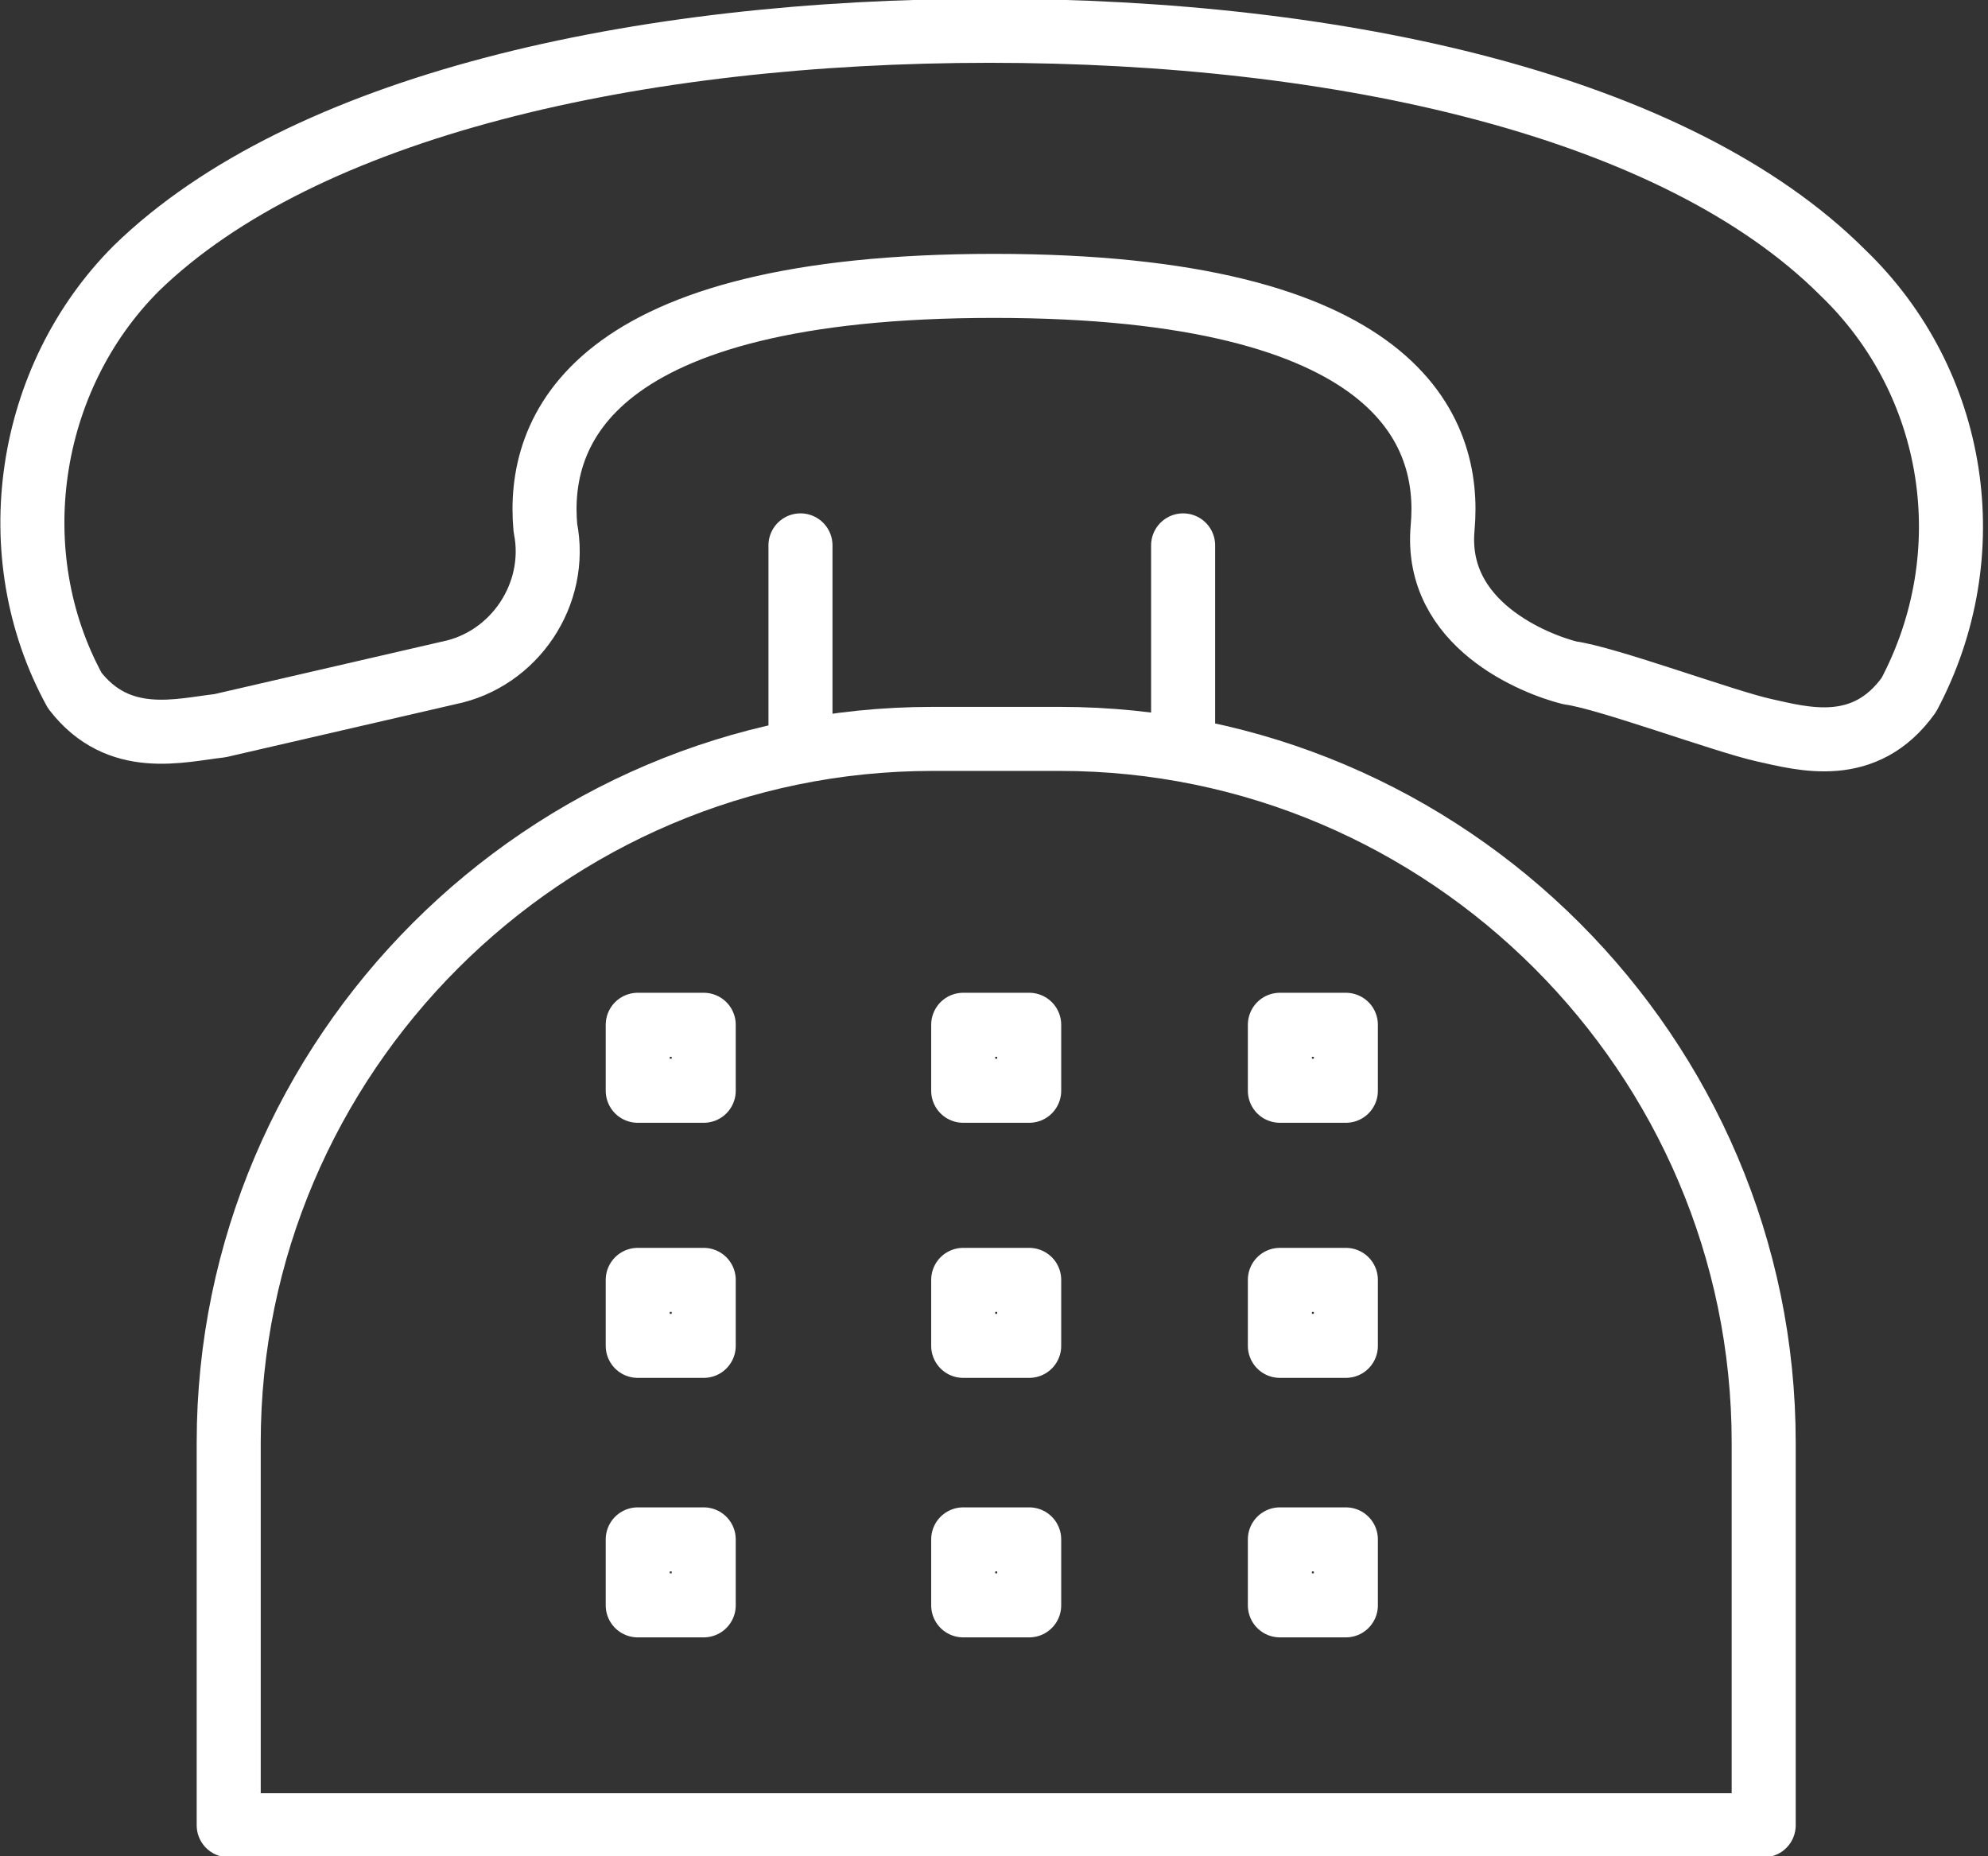
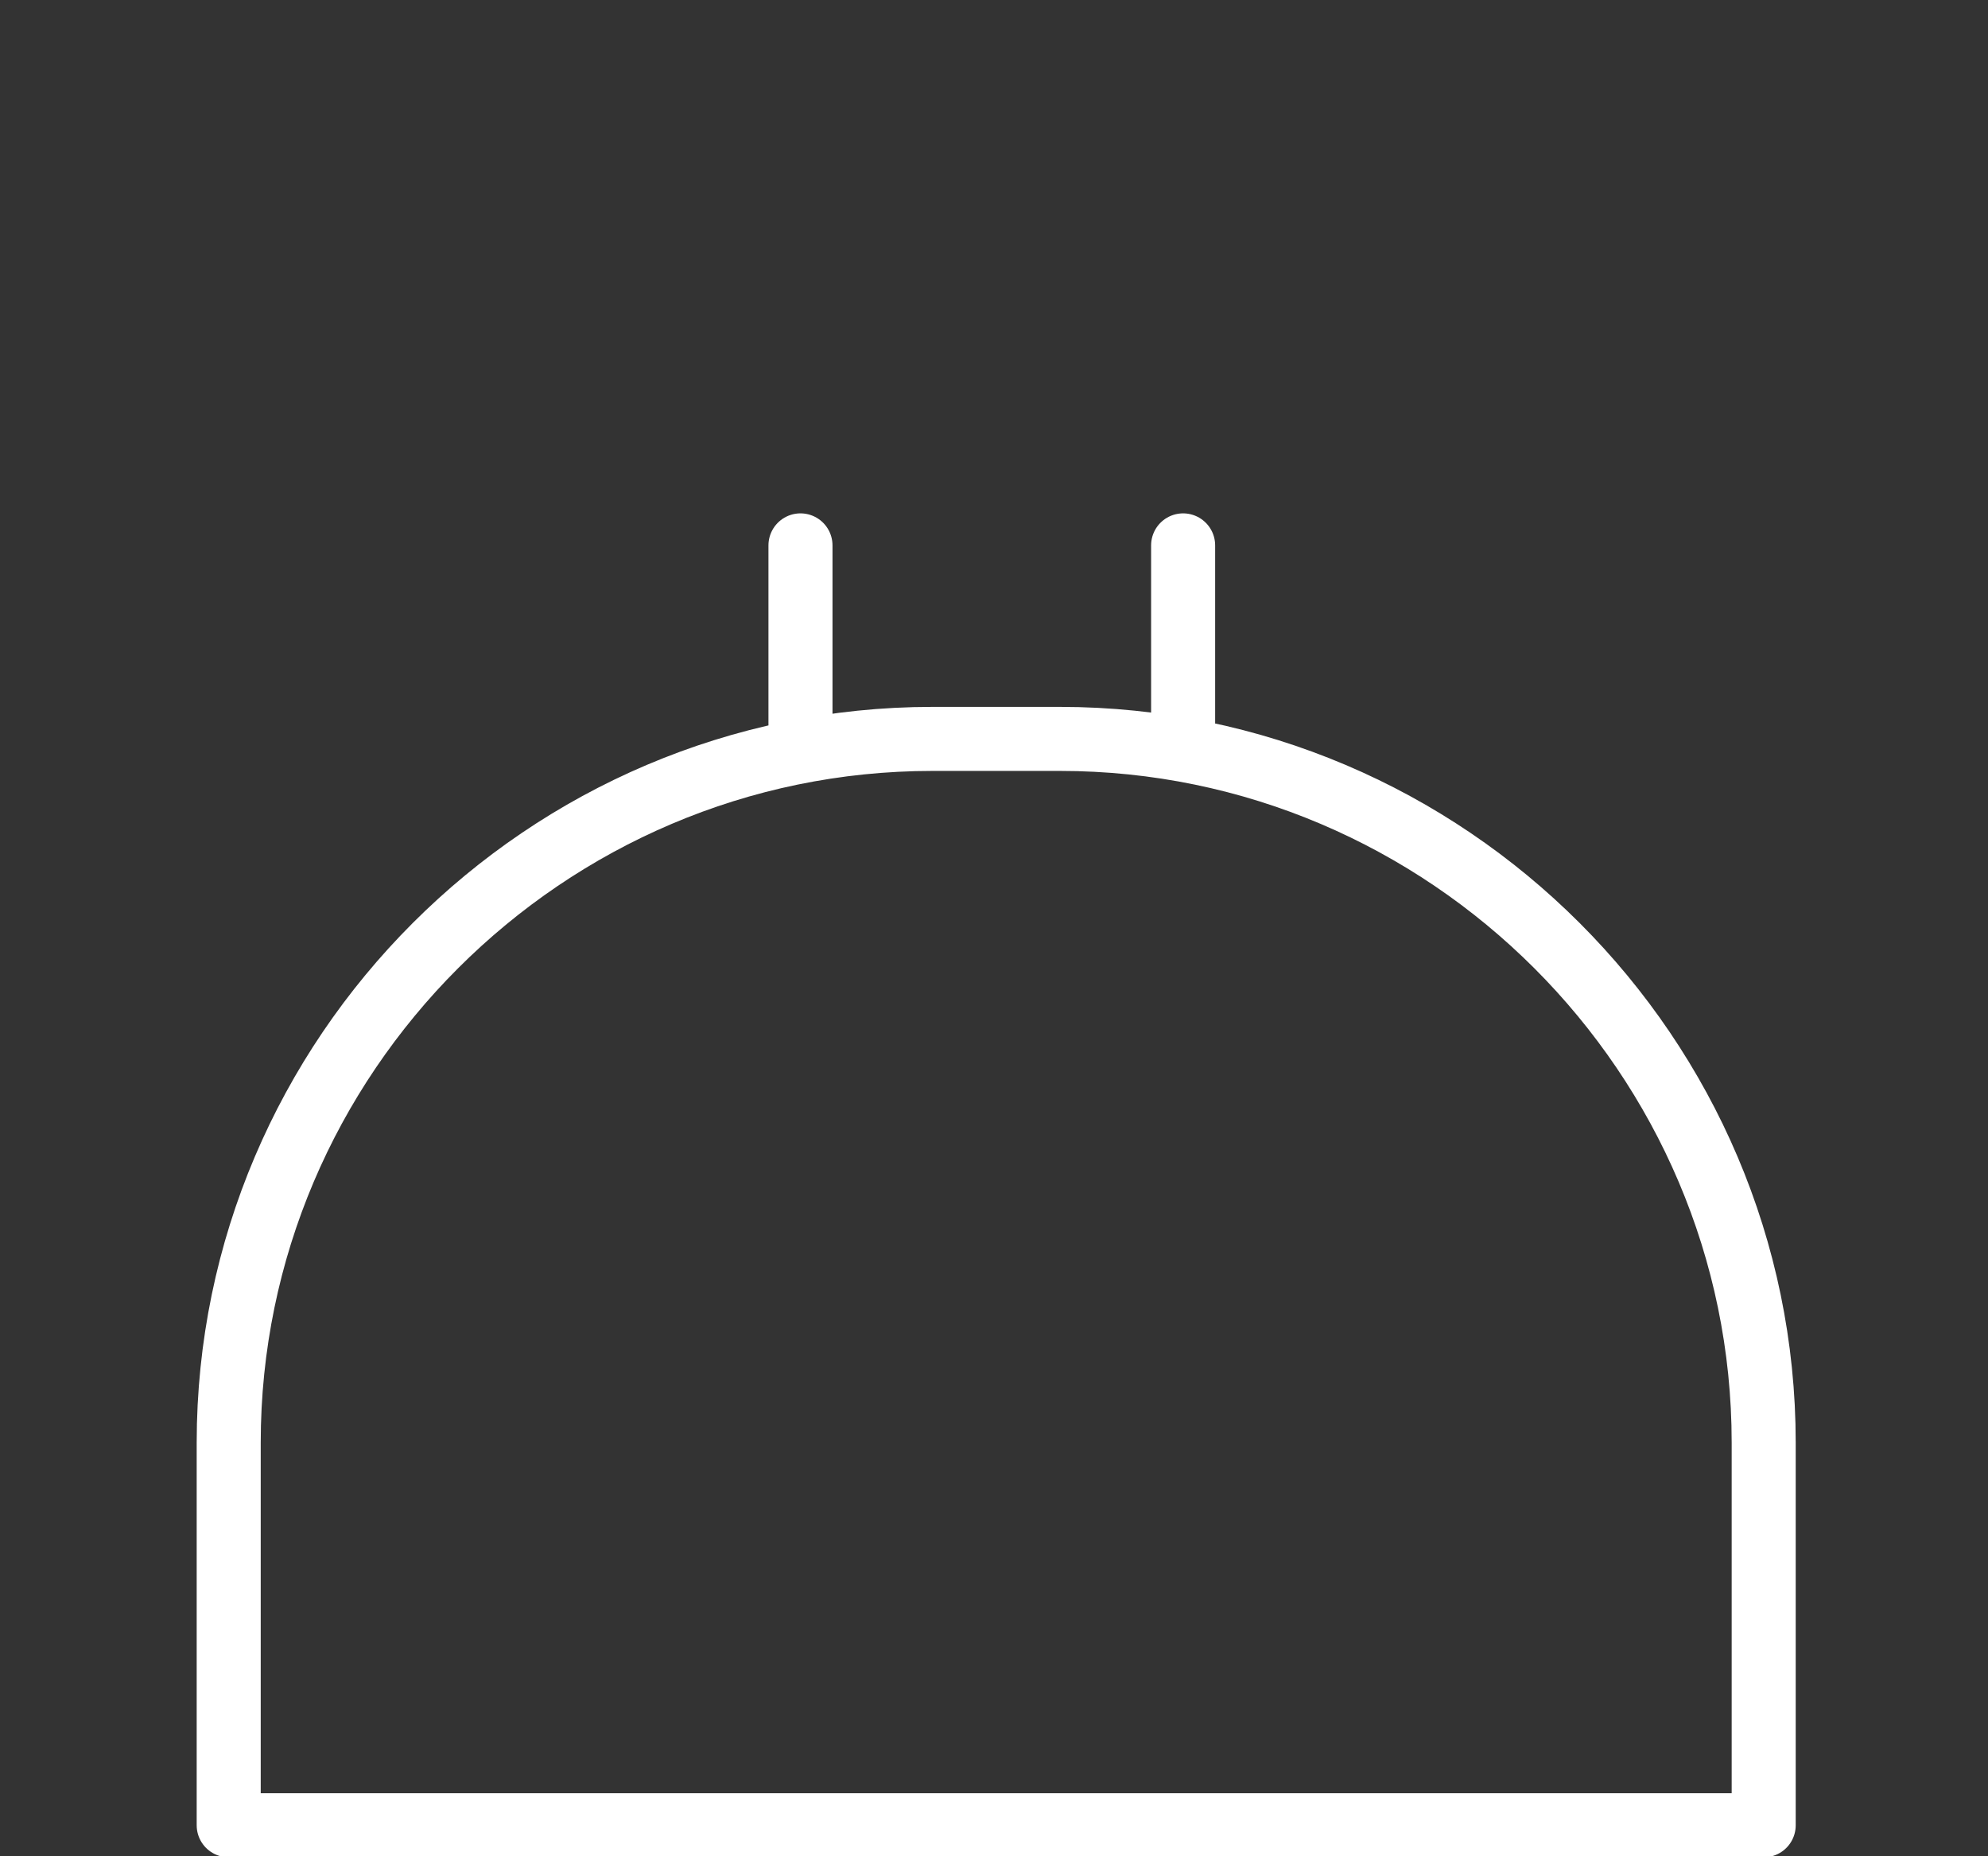
<svg xmlns="http://www.w3.org/2000/svg" version="1.1" id="レイヤー_1" x="0px" y="0px" viewBox="0 0 45.2 42.2" style="enable-background:new 0 0 45.2 42.2;" xml:space="preserve">
  <rect x="0" y="0" width="45.2" height="42.2" fill="#333333" stroke="none" />
  <style type="text/css">
	.st0{fill:none;stroke:#FFFFFF;stroke-width:1.456;stroke-linecap:round;stroke-linejoin:round;stroke-miterlimit:4;}
</style>
-   <path class="st0" d="M10.2,15.3c1.5-0.3,2.5-1.8,2.2-3.3c-0.2-2.2,1-5.5,10.2-5.5S33,9.8,32.8,12s2.1,3.1,2.9,3.3  c0.8,0.1,3.5,1.1,4.4,1.3c0.9,0.2,2.3,0.6,3.3-0.8c1.7-3.2,1.1-7.1-1.5-9.6c-3.8-3.8-11.4-5.5-19.4-5.5S6.9,2.4,3.1,6.1  C0.6,8.6,0,12.6,1.7,15.7c1,1.3,2.4,0.9,3.3,0.8L10.2,15.3z" />
  <path class="st0" d="M40.1,41.5v-8.7c0-8.8-7.2-16-16-16h-2.9c-8.8,0-16,7.2-16,16v8.7H40.1z M18.2,12.4V17 M26.9,12.4V17" />
-   <path class="st0" d="M14.6,23.3H16v1.5h-1.5V23.3z M21.9,23.3h1.5v1.5h-1.5V23.3z M29.1,23.3h1.5v1.5h-1.5L29.1,23.3z M14.6,29.1H16  v1.5h-1.5V29.1z M21.9,29.1h1.5v1.5h-1.5V29.1z M29.1,29.1h1.5v1.5h-1.5L29.1,29.1z M14.6,35H16v1.5h-1.5V35z M21.9,35h1.5v1.5h-1.5  V35z M29.1,35h1.5v1.5h-1.5L29.1,35z" />
</svg>